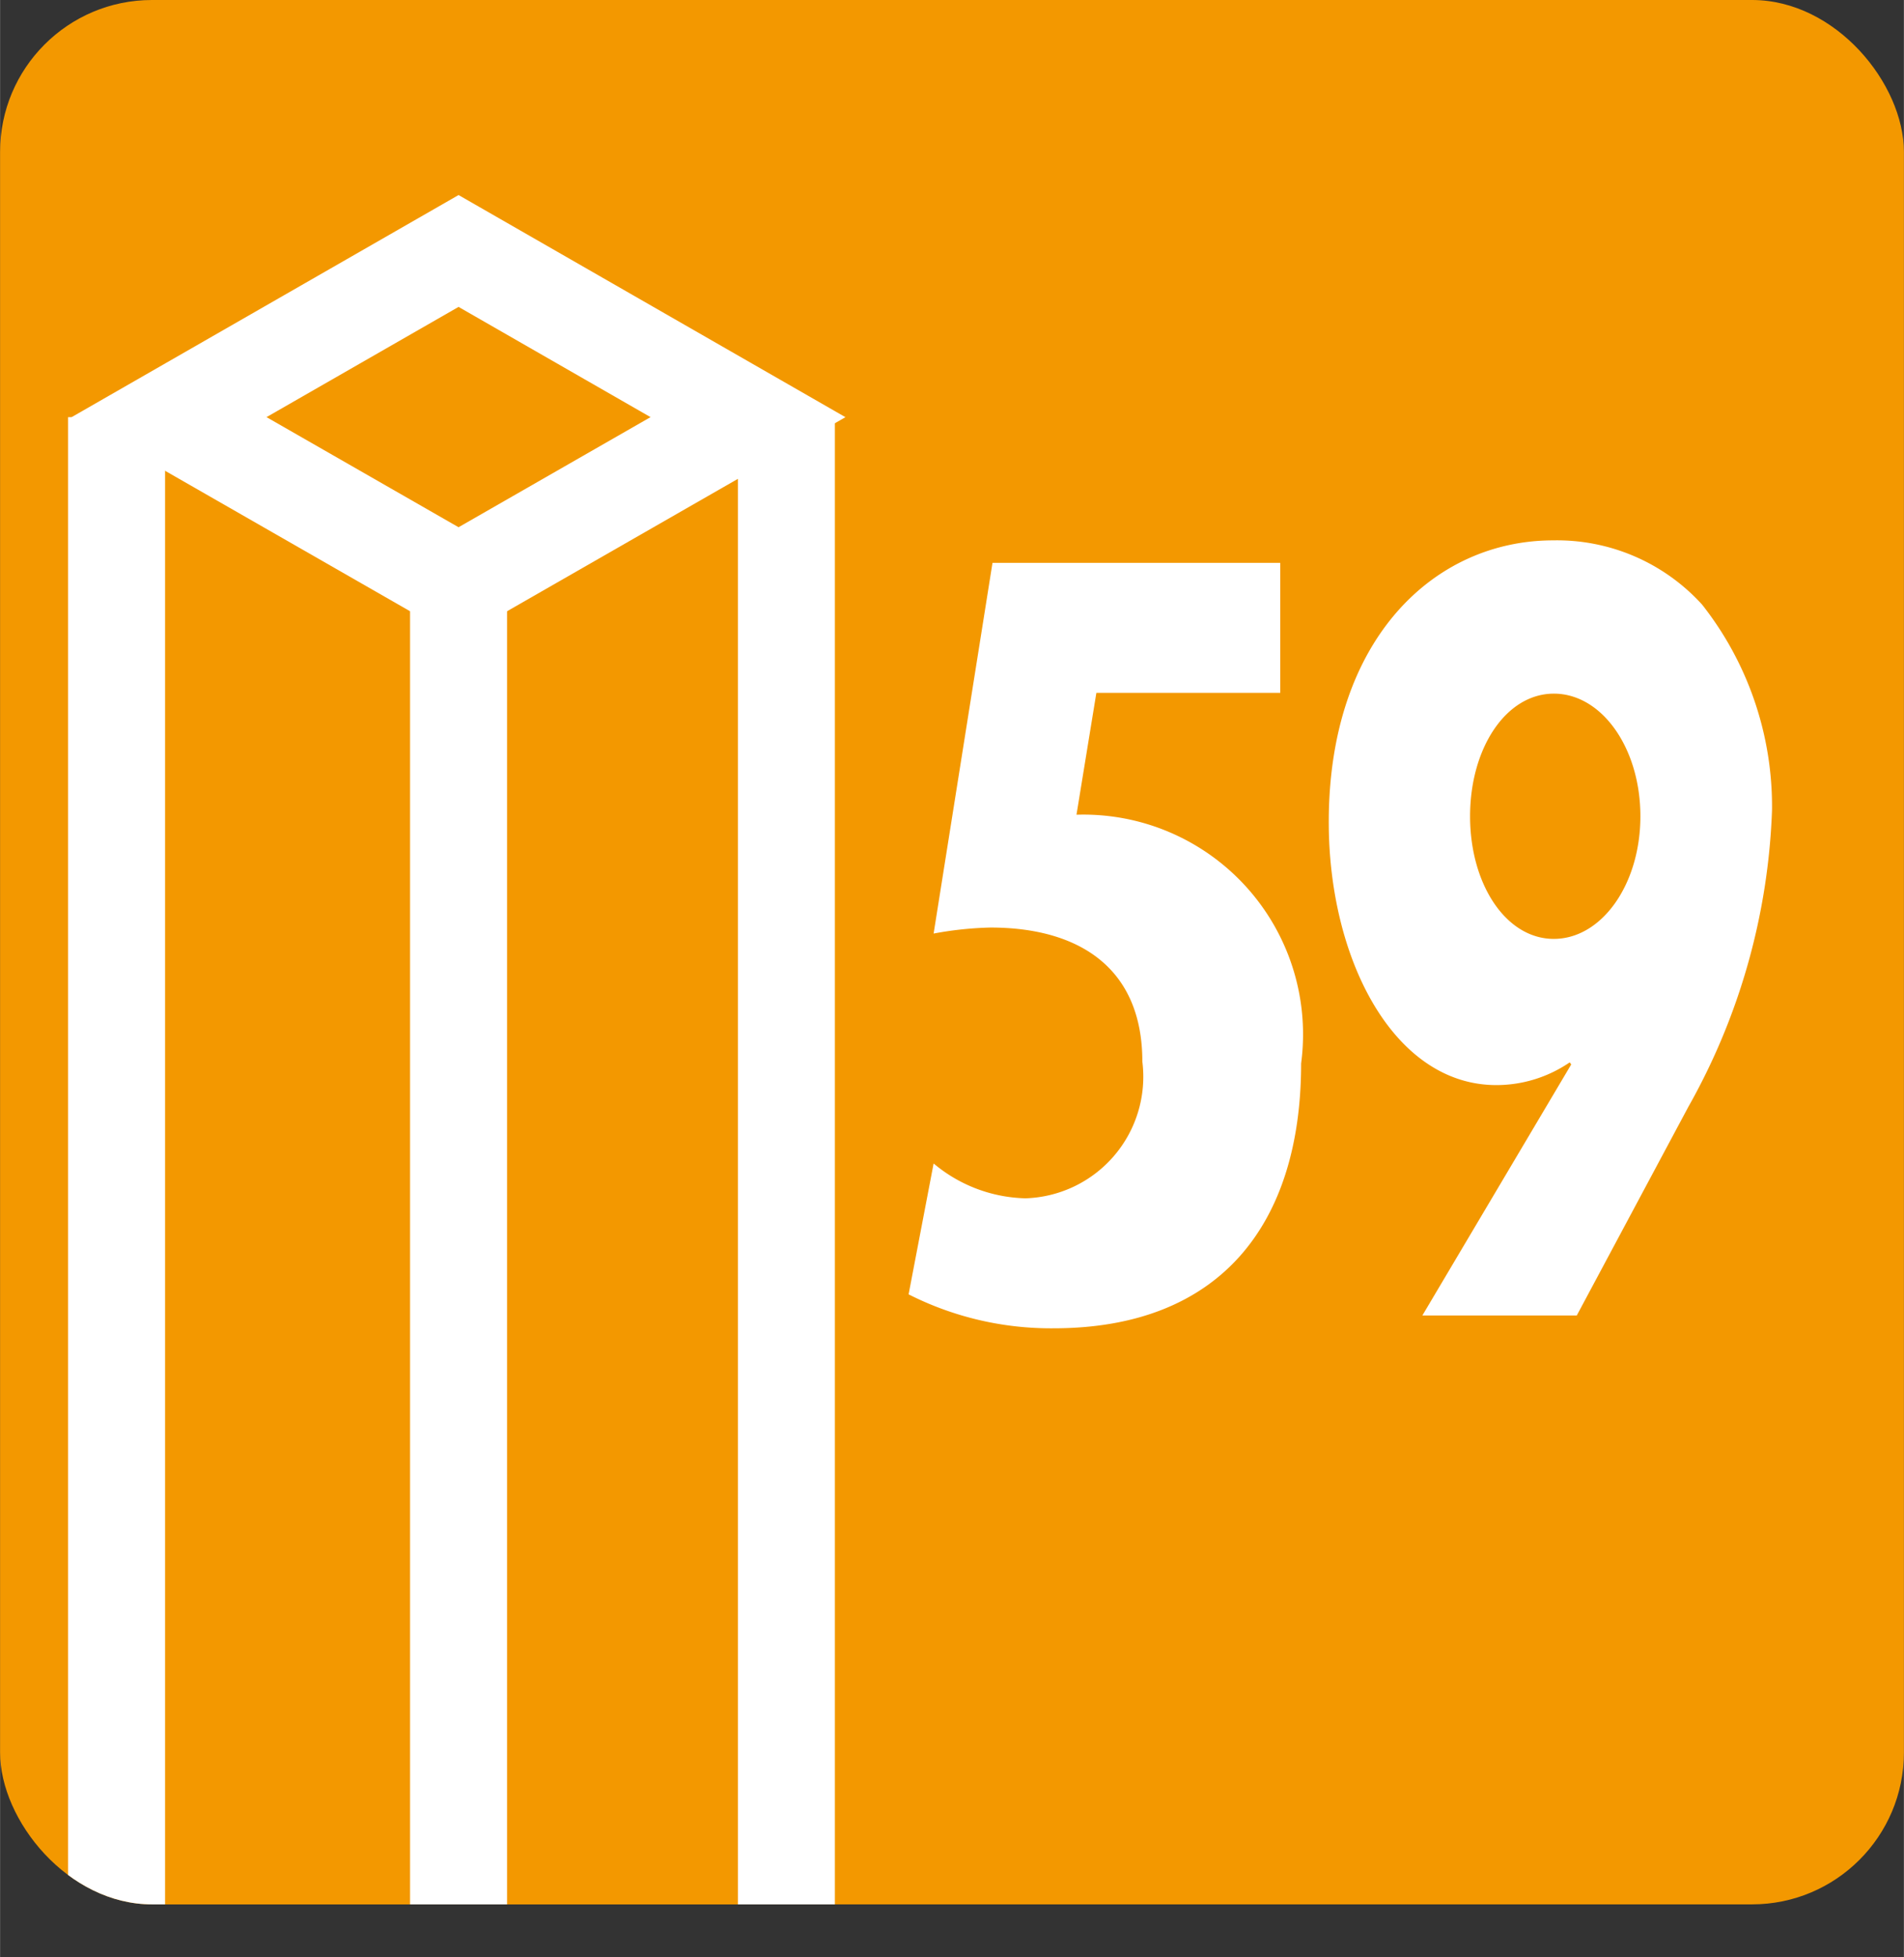
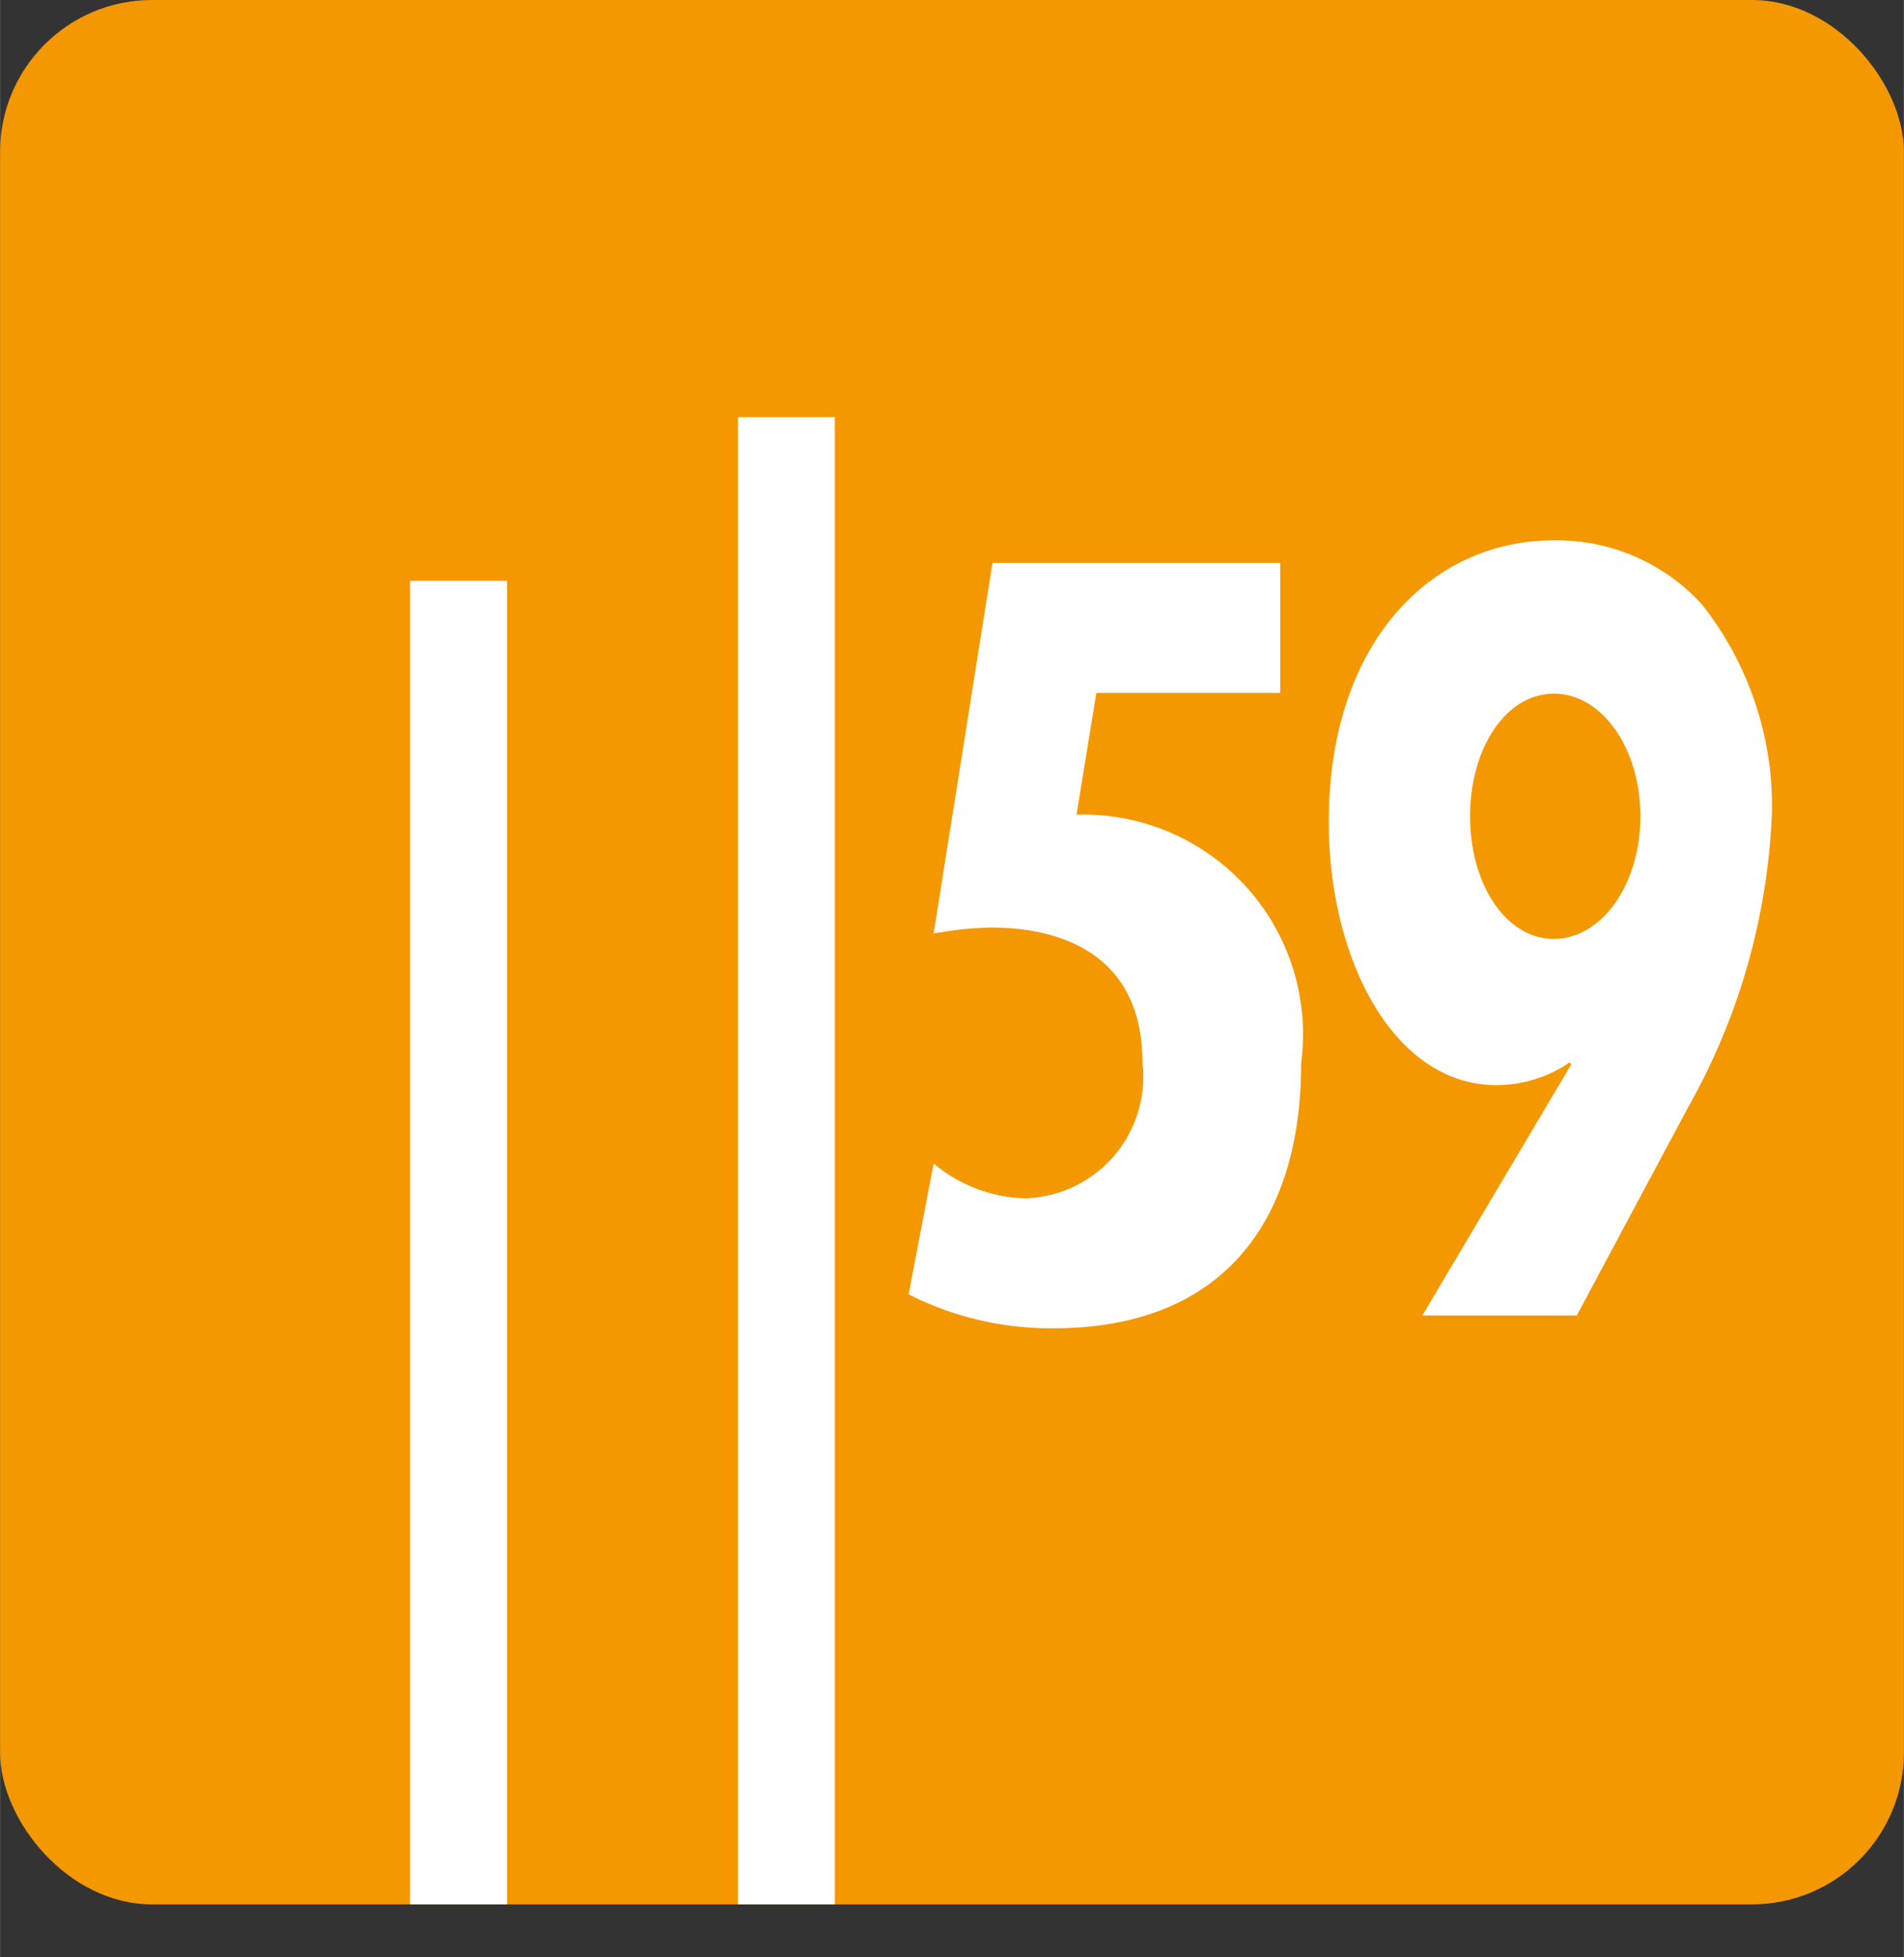
<svg xmlns="http://www.w3.org/2000/svg" width="6.925mm" height="7.117mm" viewBox="0 0 19.629 20.175">
  <rect x="0" y="0" width="19.629" height="20.175" fill="#333333" stroke="none" />
  <defs>
    <clipPath id="a">
      <rect width="19.629" height="19.63" rx="1.566" style="fill:none" />
    </clipPath>
  </defs>
  <g style="clip-path:url(#a)">
    <rect width="19.629" height="19.63" rx="1.566" style="fill:#f39800" />
-     <polygon points="7.738 19.796 1.601 19.936 1.601 4.44 4.727 2.587 7.711 4.3 7.738 19.796" style="fill:#f39800" />
-     <polygon points="7.711 4.3 4.727 6.011 1.742 4.3 4.727 2.587 7.711 4.3" style="fill:none;stroke:#fff" />
-     <line x1="1.201" y1="20.077" x2="1.201" y2="4.3" style="fill:none;stroke:#fff" />
    <line x1="8.107" y1="4.3" x2="8.107" y2="20.077" style="fill:none;stroke:#fff" />
    <line x1="4.727" y1="5.987" x2="4.727" y2="20.175" style="fill:none;stroke:#fff" />
    <path d="M14.664,13.56l1.535-2.588-.016-.021a1.341,1.341,0,0,1-.756.234c-1.057,0-1.728-1.294-1.728-2.711,0-1.885,1.086-2.904,2.314-2.904a2.021,2.021,0,0,1,1.535.662,3.36,3.36,0,0,1,.721,2.12,6.703,6.703,0,0,1-.863,3.058l-1.15,2.15Zm.492-5.146c0,.703.371,1.264.863,1.264.494,0,.893-.561.893-1.264S16.514,7.15,16.02,7.15C15.527,7.15,15.156,7.711,15.156,8.414Z" style="fill:#fff" />
    <path d="M10.232,5.802h2.967v1.34H11.303l-.205,1.256a2.265,2.265,0,0,1,2.316,2.564c0,1.658-.834,2.73-2.553,2.73a3.247,3.247,0,0,1-1.494-.35l.258-1.349a1.526,1.526,0,0,0,.947.359,1.254,1.254,0,0,0,1.205-1.41c0-.969-.658-1.381-1.566-1.381a3.605,3.605,0,0,0-.586.062Z" style="fill:#fff" />
  </g>
</svg>